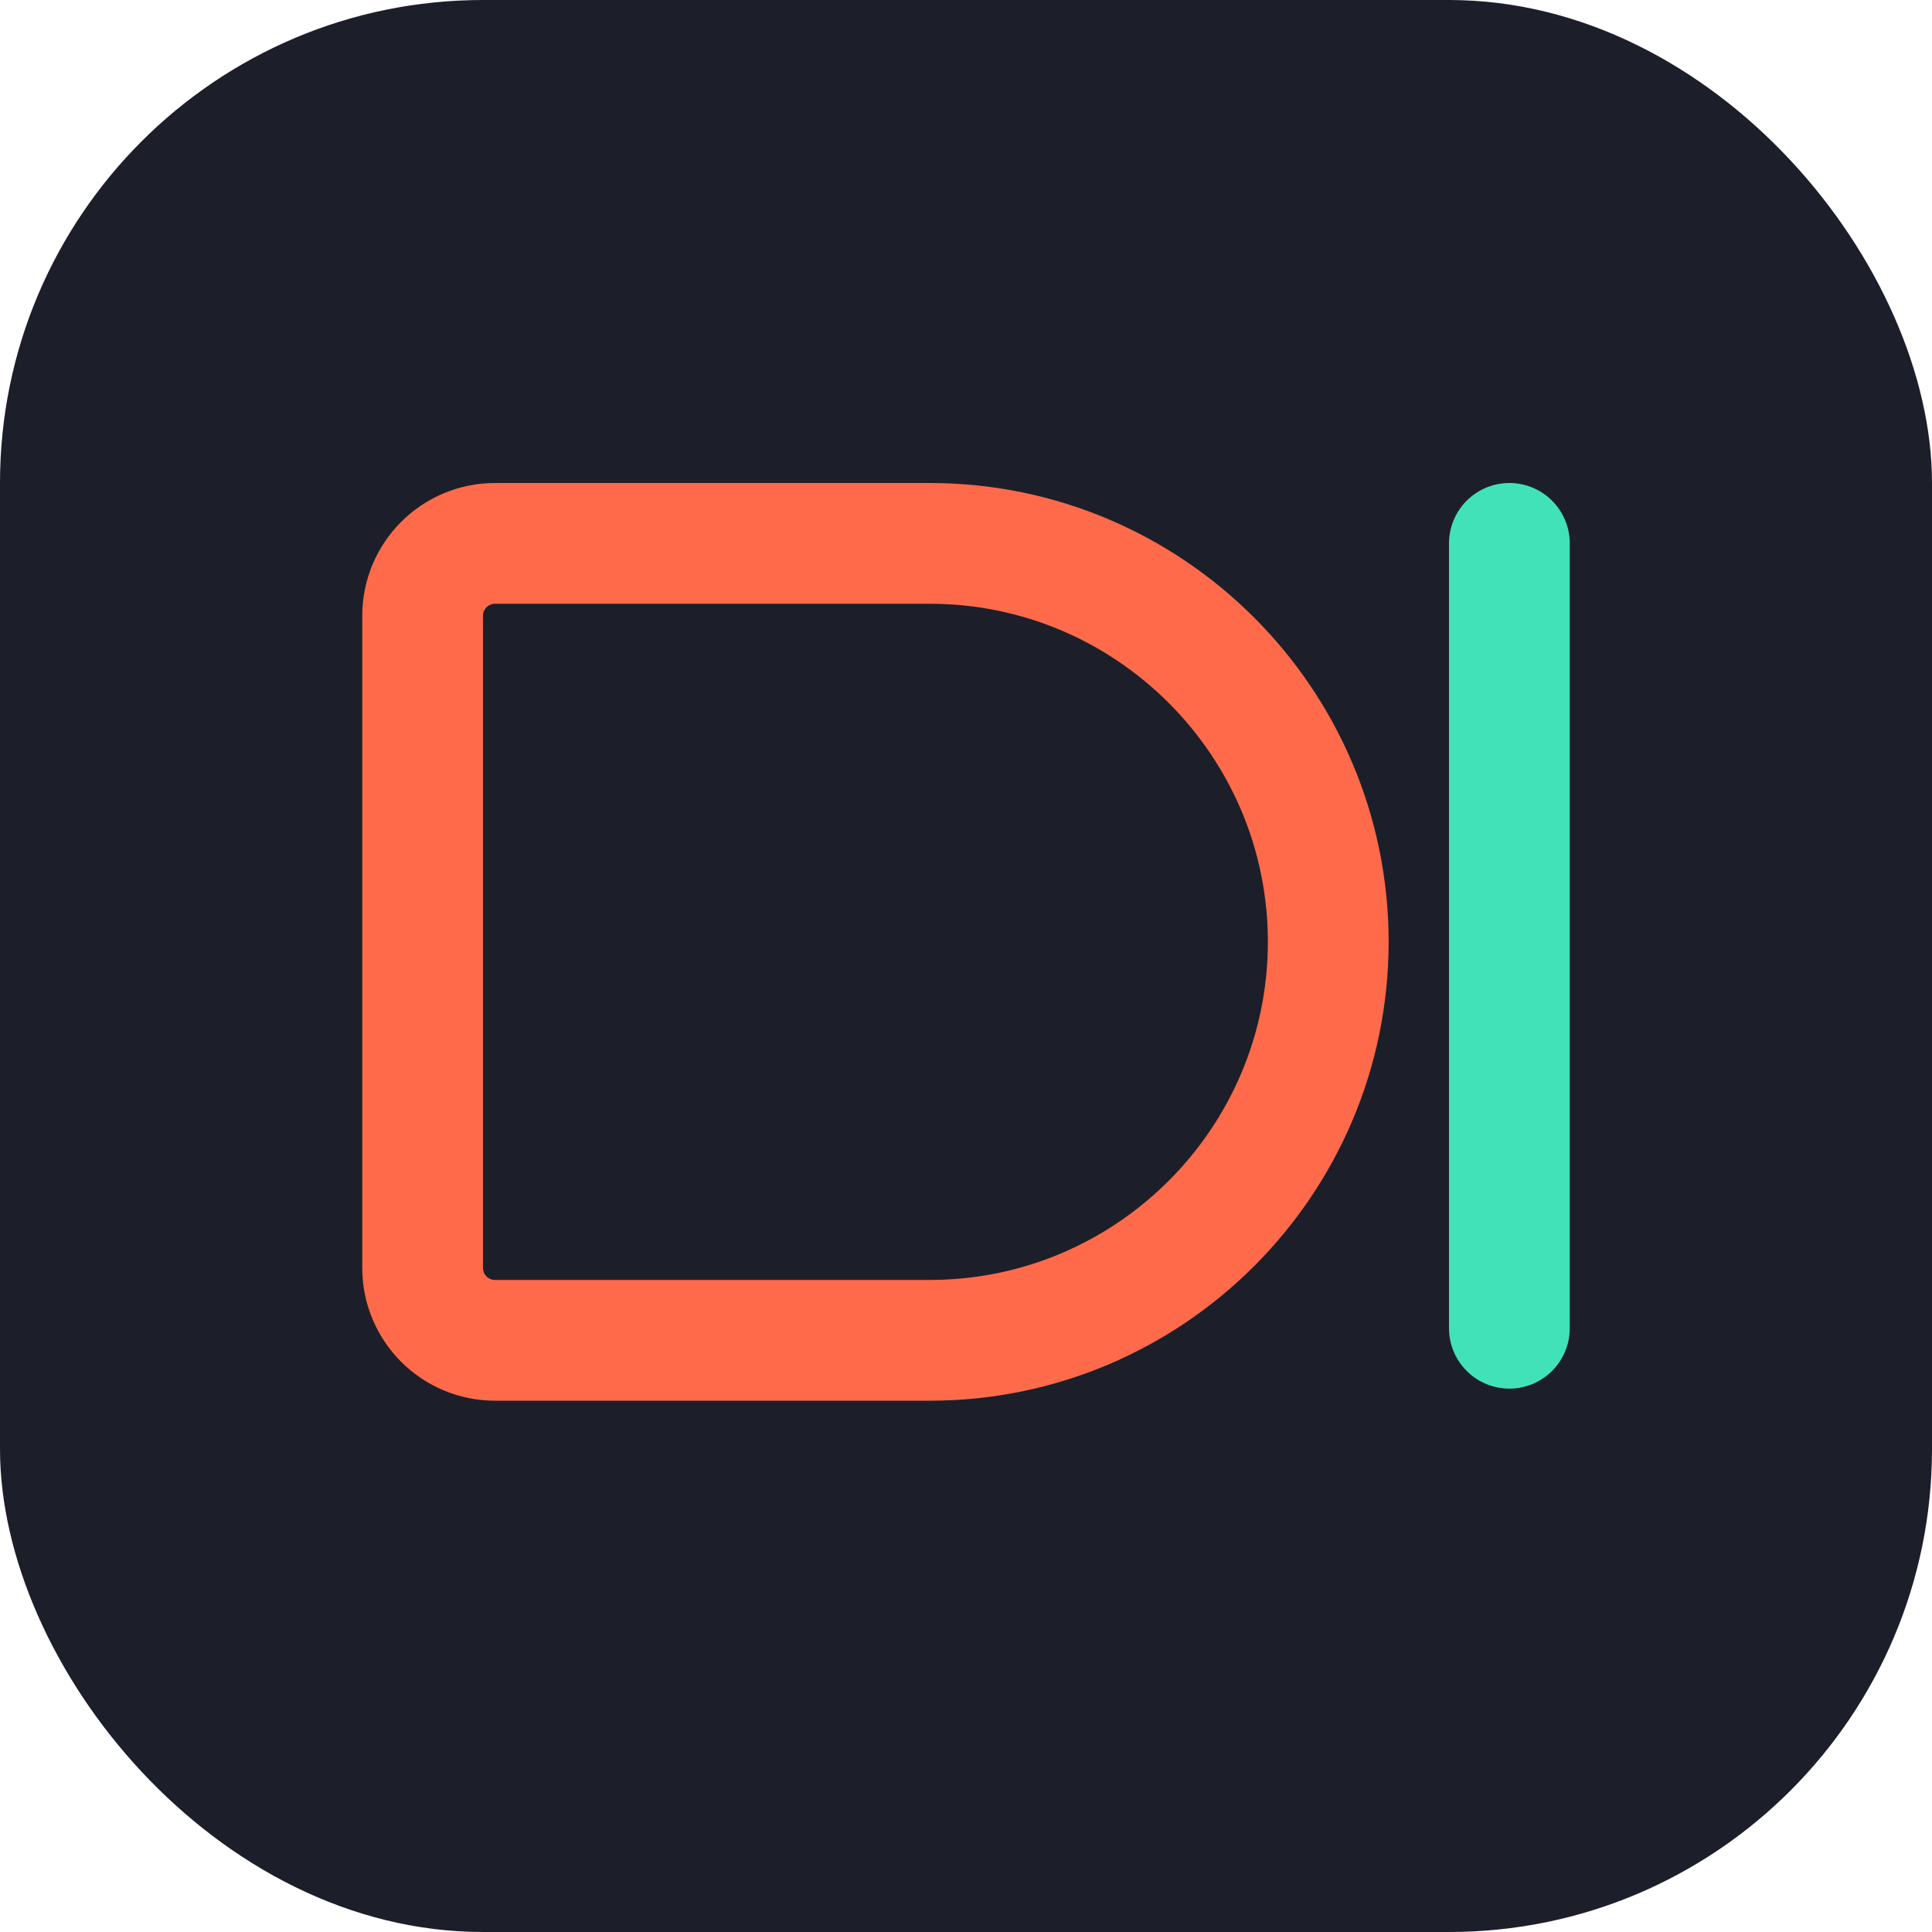
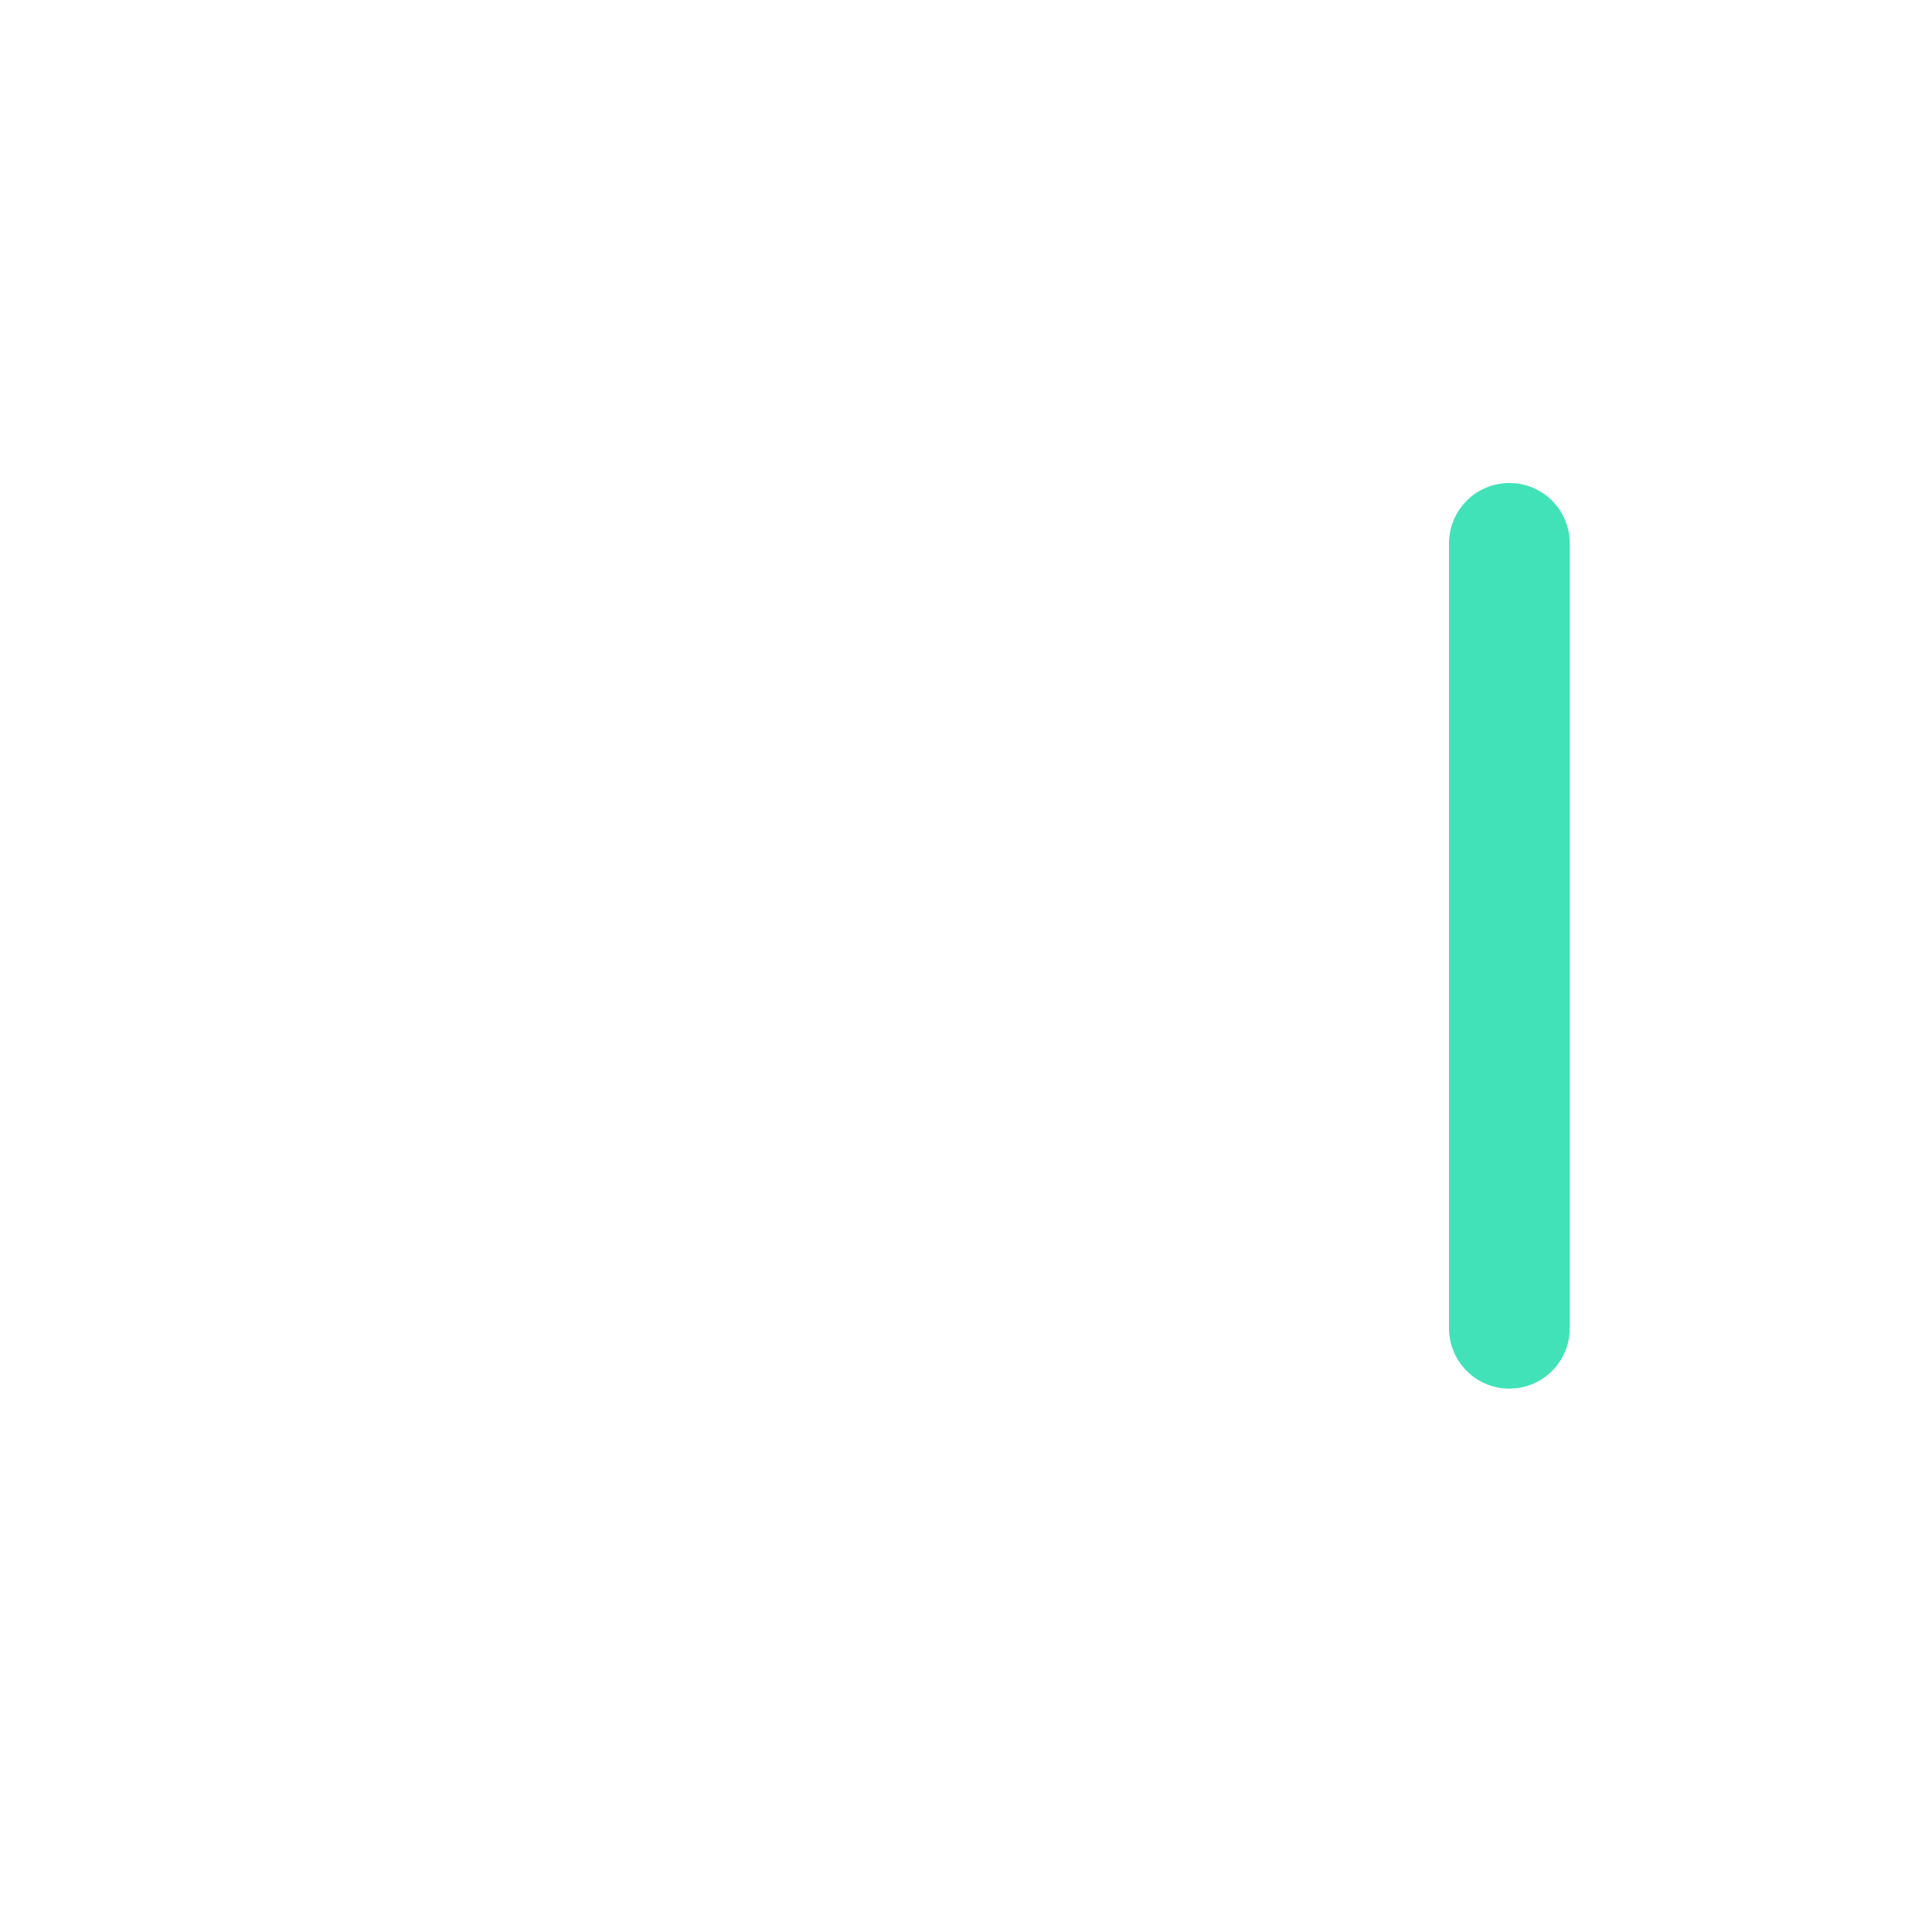
<svg xmlns="http://www.w3.org/2000/svg" width="32" height="32" viewBox="0 0 32 32" fill="none">
-   <rect width="32" height="32" rx="8" fill="#1C1F2A" />
-   <path d="M7 20.8V10.2C7 9.537 7.537 9 8.2 9H15.4C19.039 9 22 11.961 22 15.6C22 19.239 19.039 22.2 15.4 22.2H8.2C7.537 22.2 7 21.663 7 21V20.8Z" stroke="#FF6B4A" stroke-width="2" />
  <path d="M25 9L25 22" stroke="#42E2B8" stroke-width="2" stroke-linecap="round" />
</svg>